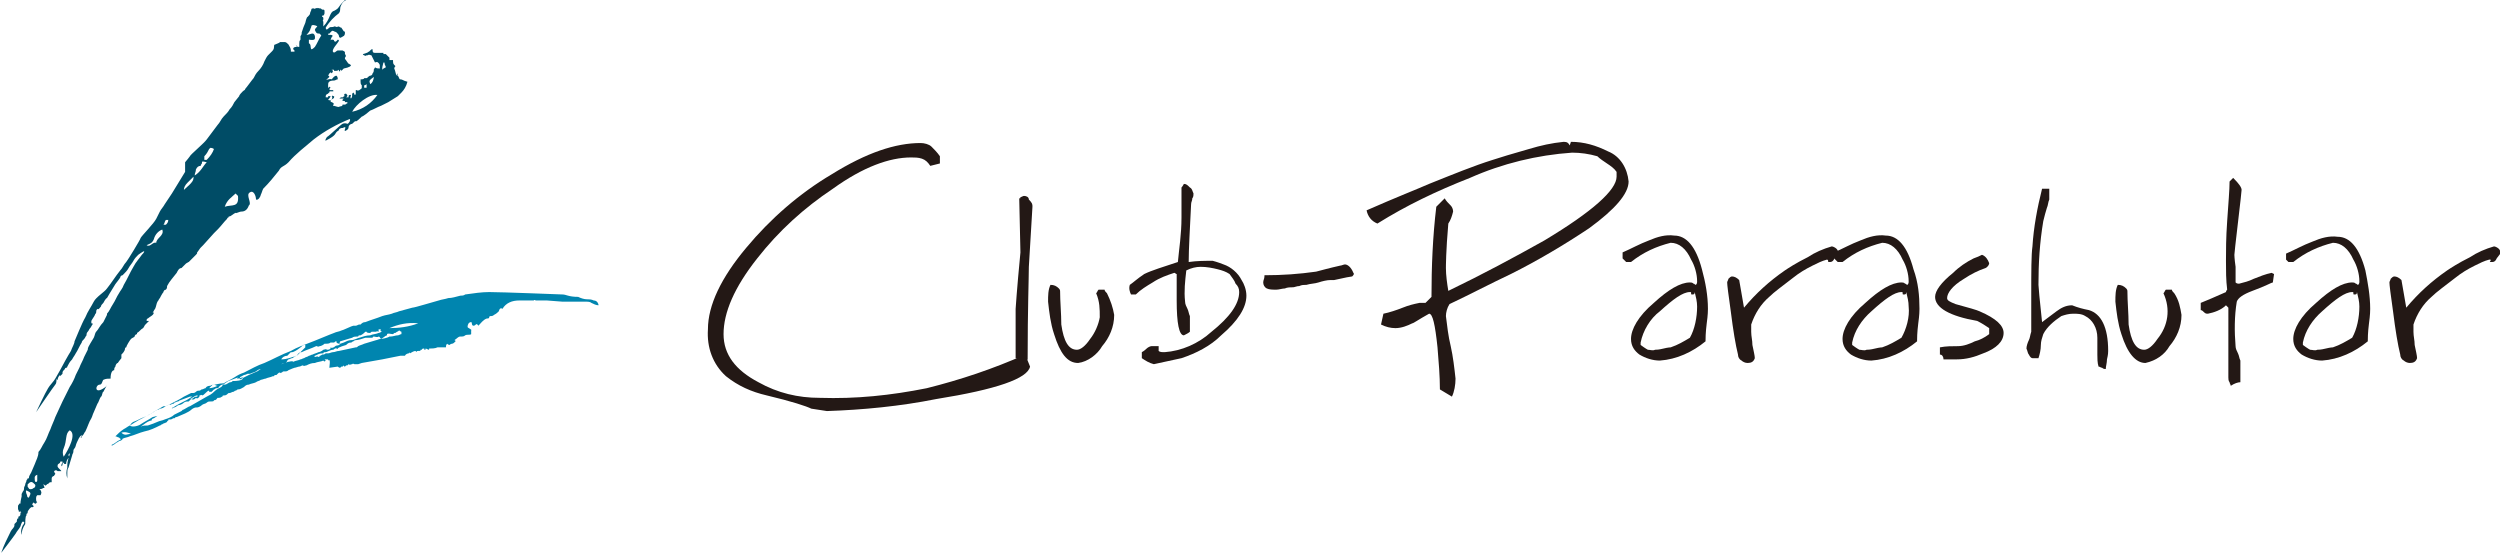
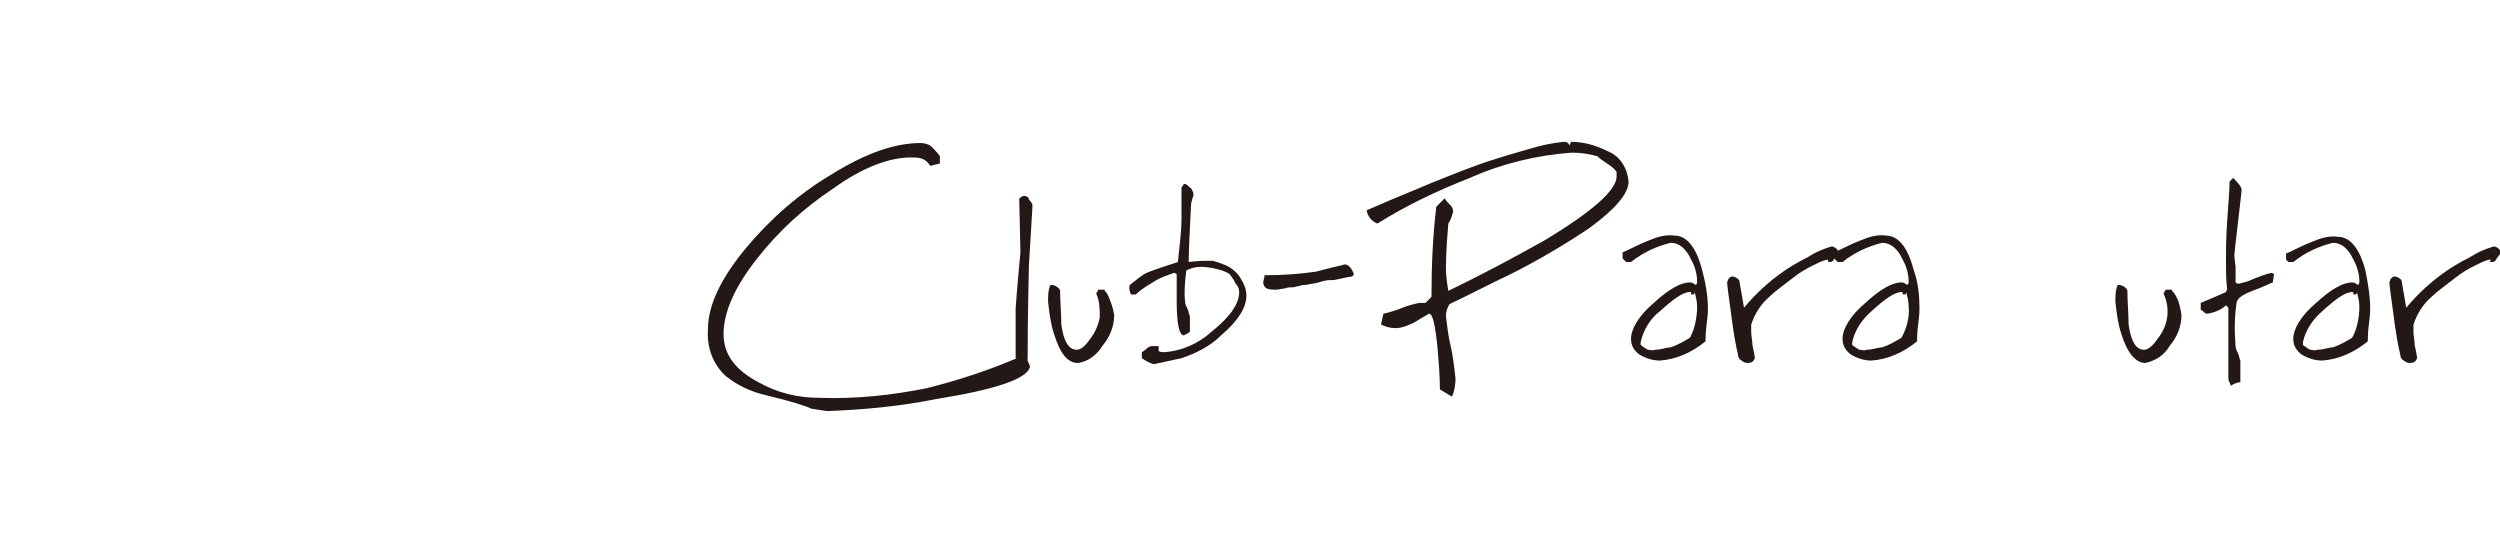
<svg xmlns="http://www.w3.org/2000/svg" version="1.1" id="レイヤー_1" x="0px" y="0px" viewBox="0 0 208 46" style="enable-background:new 0 0 208 46;" xml:space="preserve">
  <style type="text/css">
	.st0{fill:#0085AF;}
	.st1{fill:#004C66;}
	.st2{fill:#231815;}
</style>
  <g transform="translate(.2 -.4)">
-     <path class="st0" d="M27.1,30.4L27.1,30.4l0-0.1c-0.1,0-0.2,0-0.3,0l0.1,0.1c-0.1,0.1-0.1,0.1-0.2,0c-0.2,0.1-0.5,0.1-0.7,0.2   c-0.3,0-0.5,0.1-0.7,0.2c-0.1,0-0.2,0.1-0.3,0c-0.1,0-0.2,0.1-0.3,0.1c-0.1,0-0.3,0.1-0.4,0.1c0,0-0.3,0.1-0.5,0.2   c-0.1,0.1-0.2,0.1-0.3,0.1c0,0-0.1,0-0.1,0c-0.1,0-0.1,0.1-0.2,0.1c0,0,0,0.1-0.1,0c-0.1,0-0.1,0-0.2,0.1c0,0-0.1,0.1-0.1,0.1   c-0.1,0-0.2,0-0.2,0.1c0,0,0,0-0.1,0c-0.2,0.1-0.4,0.1-0.6,0.2c-0.1,0-0.3,0.1-0.4,0.1c-0.1,0.1-0.3,0.1-0.4,0.2   c-0.2,0.1-0.4,0.1-0.6,0.2c-0.2,0-0.3,0.1-0.4,0.2c-0.2,0.1-0.3,0.2-0.5,0.2c-0.1,0-0.1,0.1-0.2,0.1c-0.1,0-0.1,0.1-0.2,0.1   c-0.1,0-0.2,0.1-0.3,0.1c-0.1,0-0.1,0-0.2,0.1c-0.1,0.1-0.2,0.1-0.3,0.1c0,0-0.1,0-0.1,0.1c-0.1,0-0.1,0.1-0.3,0.1c0,0,0,0-0.1,0   c-0.1,0.1-0.1,0.2-0.3,0.2c0,0.1-0.1,0.1-0.3,0.1c-0.1,0-0.2,0-0.3,0.1c-0.1,0.1-0.3,0.1-0.4,0.2s-0.3,0.2-0.4,0.2c0,0-0.1,0-0.1,0   c-0.1,0-0.3,0.1-0.4,0.2c-0.1,0.1-0.3,0.2-0.5,0.3c-0.2,0.1-0.5,0.2-0.7,0.3c0,0-0.1,0-0.1,0c0,0.1-0.1,0.1-0.2,0.1   c-0.1,0.1-0.2,0.1-0.3,0.1c-0.1,0-0.1,0-0.1,0.1c0,0-0.1,0-0.1,0.1c-0.1,0.1-0.3,0.1-0.4,0.2c-0.1,0-0.1,0.1-0.2,0.1   c-0.4,0.2-0.8,0.4-1.3,0.5c-0.4,0.1-0.8,0.3-1.2,0.4c-0.2,0.1-0.4,0.1-0.6,0.2C10,37,9.8,37.1,9.7,37.1c-0.1,0.1-0.2,0.1-0.3,0.2   c-0.1,0.1-0.2,0.1-0.3,0.2c0,0,0-0.1,0-0.1c0.3-0.1,0.4-0.3,0.7-0.4c0,0,0,0,0,0c0,0,0.1-0.1,0-0.1c0,0-0.1-0.1-0.1-0.1   c-0.1,0-0.2-0.1-0.3-0.1c0.2-0.2,0.4-0.4,0.7-0.6c0.2-0.1,0.3-0.2,0.5-0.3c0.2-0.1,0.3-0.2,0.5-0.3c0.3-0.2,0.6-0.3,0.9-0.5   c0.3-0.1,0.5-0.3,0.7-0.4c0.2-0.1,0.5-0.3,0.7-0.4c0,0,0.1,0,0.1,0c0,0,0.1,0,0.1,0c0.1-0.1,0.3-0.1,0.4-0.2   c0.4-0.2,0.8-0.4,1.1-0.6c0.2-0.1,0.4-0.2,0.6-0.3c0,0,0,0,0.1,0c0.1,0,0.2,0,0.3-0.1c0.1-0.1,0.2-0.1,0.3-0.1   c0.1,0,0.1-0.1,0.2-0.1c0.1,0,0.2-0.1,0.3-0.1c0,0,0,0,0,0l0,0c0.1-0.2,0.3-0.2,0.4-0.2c0.1-0.1,0.3-0.1,0.4-0.1   c0,0,0.4-0.1,0.6-0.1c0,0,0,0,0.1,0c0.3-0.2,0.6-0.3,0.9-0.5c0,0,0,0,0,0c0.3-0.2,0.5-0.3,0.8-0.4c0.6-0.3,1.1-0.6,1.7-0.8   c0.7-0.3,1.4-0.7,2.2-1c0.5-0.3,1.1-0.5,1.6-0.7c0.3-0.1,1.7-0.7,2-0.8c0.2-0.1,0.4-0.1,0.6-0.2c0.1,0,0.9-0.4,1-0.4   c0.1,0,0.2,0,0.2,0c0.1,0,0.2-0.1,0.3-0.1c0,0,0.1,0,0.1,0c0.1-0.1,0.2-0.2,0.4-0.2c0.5-0.2,0.9-0.3,1.4-0.5   c0.3-0.1,0.5-0.1,0.8-0.2c0.2-0.1,0.4-0.1,0.6-0.2c0.4-0.1,0.7-0.2,1.1-0.3c0.2,0,1.8-0.5,2.2-0.6c0.3-0.1,0.5-0.1,0.8-0.2   c0.3,0,0.6-0.1,1-0.2c0.1,0,0.3,0,0.4-0.1c0.7-0.1,1.4-0.2,2-0.2c1,0,6.1,0.2,6.1,0.2c0.3,0,0.5,0.2,1.3,0.2   c0.2,0.1,0.5,0.2,0.7,0.2c0.2,0,0.4,0,0.6,0.1c0.3,0,0.4,0.3,0.4,0.4c-0.2,0-0.4-0.1-0.6-0.2c-0.1-0.1-0.3-0.1-0.5-0.1   c-0.2,0-0.3,0-0.5,0h-0.7c-0.1,0-0.2,0-0.3,0c-0.1,0-0.2,0-0.3,0h-0.1c-0.2,0-1.1-0.1-1.3-0.1c-0.1,0-0.3,0-0.4,0   c-0.1,0-0.3,0-0.4,0c0,0-0.1,0-0.1,0c-0.1,0-0.1-0.1-0.2,0c-0.2,0-0.4,0-0.7,0c-0.2,0-0.4,0-0.5,0c-0.6,0-1.1,0.2-1.4,0.7   c0,0-0.2-0.2-0.3,0.2c-0.1,0.1-0.2,0.2-0.4,0.3c-0.1,0.1-0.2,0.1-0.3,0.1c0,0-0.1,0-0.1,0.1c0,0.1-0.1,0.1-0.2,0.1   c-0.3,0.1-0.5,0.4-0.7,0.6c-0.2-0.3-0.2,0-0.4,0c-0.2,0-0.1-0.3-0.2-0.3c-0.2,0-0.3,0.2-0.3,0.4c0,0,0,0,0,0c0,0.1,0.4,0.2,0.3,0.3   c0,0,0,0.3,0,0.3c-0.1,0.1-0.3,0-0.5,0.1c-0.1,0.1-0.2,0.1-0.4,0.1c-0.2,0-0.3,0.2-0.5,0.3c0,0,0.1,0,0.1,0.1   c-0.1,0.1-0.2,0.2-0.3,0.2c-0.1,0-0.2,0.1-0.2,0.1c0,0-0.1,0-0.2-0.1c0,0,0,0,0,0c-0.1,0.1-0.1,0.2-0.1,0.3c-0.2,0-0.5,0-0.7,0   c-0.2,0.1-0.5,0.1-0.7,0.1c0,0,0,0,0,0c0,0,0,0.1,0,0.1c0,0,0,0,0,0c-0.1,0-0.2-0.1-0.3-0.1c0,0,0,0.1,0,0.1c0,0-0.1,0-0.1,0   c0,0,0-0.1,0-0.1c-0.1,0-0.2,0-0.2,0.1c0,0-0.1,0-0.1,0c0,0,0,0.1-0.1,0.1c0,0-0.1,0-0.1,0c-0.1,0-0.1,0-0.2,0.1c0,0,0-0.1,0-0.1   c0,0,0,0,0,0c0,0,0,0,0,0c-0.2,0-0.3,0.1-0.5,0.2c0-0.1,0-0.1-0.1,0c-0.1,0-0.3,0.1-0.3,0.2c-0.1,0-0.3,0-0.4,0   c-0.5,0.1-1,0.2-1.5,0.3l-1.7,0.3l-0.3,0.1c-0.1,0-0.2,0-0.3,0h0c-0.1,0-0.1-0.1-0.2,0c-0.1,0-0.2,0.1-0.3,0c0,0-0.1,0.1-0.1,0.1   c0,0-0.1,0-0.1,0c0,0-0.1,0.1-0.1,0.1c0,0-0.1,0-0.1-0.1c0,0-0.1,0.1-0.1,0.1c0,0-0.1,0-0.1,0c0,0-0.1,0.1-0.1,0.1   c0,0-0.1,0-0.2-0.1c-0.1,0-0.6,0.1-0.7,0.1C27.3,30.3,27.2,30.3,27.1,30.4 M19.9,31.9c0.2-0.1,0.4-0.2,0.6-0.3   c0.2-0.1,0.5-0.2,0.7-0.3c0,0,0.3-0.2,0.3-0.2c0,0,0,0,0,0c-0.1,0-0.3,0.1-0.4,0.2c-0.2,0.1-0.3,0.1-0.5,0.2c0,0-0.1,0-0.2,0   c0,0-0.2,0.1-0.3,0.1c-0.2,0.1-0.3,0.2-0.5,0.2c0,0-0.8,0.3-0.8,0.3l-0.3,0.2c0,0-0.1,0.1-0.2,0.1c-0.1,0-0.2,0.1-0.3,0.2   c0,0.1-0.1,0.1-0.2,0.1c-0.1,0-0.1,0.1-0.2,0.1L17.4,33c-0.1,0-0.1,0-0.2,0c0,0,0-0.1,0-0.1c-0.1,0-0.2,0.1-0.3,0.2   c-0.1,0.1-0.2,0.2-0.3,0.2c0-0.1-0.1,0-0.2,0c0,0,0,0,0,0c0,0.1,0,0.1-0.1,0.2s-0.2,0-0.2,0c-0.1,0.1-0.2,0.2-0.4,0.1c0,0,0,0,0,0   l-0.2,0.2c-0.1,0-0.3,0-0.4,0.1c-0.1,0.1-0.3,0.2-0.4,0.2c-0.1,0-0.2,0.1-0.2,0.1c-0.1,0.1-0.3,0.1-0.4,0.2h0c0,0,0-0.1,0.1-0.1   c0.3-0.2,0.7-0.4,1.1-0.6c0.2-0.1,0.3-0.2,0.5-0.3c-0.1,0-0.2,0-0.2,0c-0.3,0.1-0.5,0.2-0.8,0.3c-0.1,0-0.1,0.1-0.2,0.1   c-0.1,0-0.2,0.1-0.3,0.1c0,0.1-0.1,0.1-0.2,0.1c0,0-0.1,0.1-0.1,0.1c0-0.1-0.1,0-0.2,0c-0.1,0-0.2,0.1-0.2,0.1   c-0.2,0.1-0.3,0.2-0.5,0.2c0,0-0.1,0.1-0.2,0.1c-0.1,0-0.2,0.1-0.2,0.1c-0.1,0.1-0.2,0.1-0.3,0.2c-0.2,0.1-0.4,0.2-0.6,0.3   c-0.3,0.1-0.6,0.3-0.9,0.4c-0.2,0.1-0.2,0.2-0.3,0.3c0.2,0.2,0.8,0,0.9-0.1c0.3-0.2,0.7-0.4,1-0.6c0,0,0.4-0.1,0.4-0.1   c0,0-0.3,0.2-0.3,0.2c-0.1,0-0.2,0.1-0.2,0.2c0,0,0,0-0.1,0c-0.3,0.1-0.5,0.3-0.8,0.5v0c0.2-0.1,0.4-0.1,0.6-0.1c0,0,0,0,0,0   c0.3-0.1,0.6-0.2,0.8-0.3c0.2-0.1,0.4-0.1,0.6-0.2c0.3-0.1,0.6-0.2,0.8-0.4c0.2-0.1,0.4-0.2,0.6-0.3c0,0,0.1-0.1,0.1-0.1   c0.1,0,0.5-0.3,0.6-0.3c0.5-0.3,0.9-0.5,1.4-0.8c0.2-0.1,0.4-0.2,0.6-0.4c0.2-0.2,0.4-0.3,0.6-0.4c0,0,0,0,0.1-0.1   c0-0.1,0.1-0.1,0.2-0.1c0.2,0,0.3-0.2,0.5-0.2c0.1,0,0.1-0.1,0.2-0.1c0,0,0,0,0.1,0c0,0,0.8,0,0.7-0.3c-0.1,0-0.2,0.1-0.5,0.1   c0,0,0.2-0.2,0.2-0.2c0.1,0,0.1,0,0.2-0.1C19.6,32,19.8,32,19.9,31.9 M26.7,29.5c0.1,0,0.2-0.1,0.3,0c0.1,0,0.2,0,0.3-0.1   c0,0,0-0.1,0-0.1c0.1,0.1,0.3,0,0.4-0.1s0.3,0,0.4-0.2c-0.1,0-0.2,0-0.3-0.1c0,0,0-0.1,0-0.1c-0.1,0-0.1,0-0.2,0.1c0,0-0.1,0-0.2,0   c0,0-0.1,0-0.1,0C27.2,29,27,29,26.9,29c0,0,0,0-0.1,0c-0.1,0.1-0.3,0.2-0.4,0.2c0,0-0.2,0.1-0.2,0c0,0-0.1,0-0.1,0   c-0.4,0.2-0.8,0.3-1.2,0.5c-0.2,0-0.3,0.1-0.4,0.3c0,0,0,0,0,0c0,0-0.2,0-0.2,0.1c-0.1,0-0.1,0.1-0.2,0.1c-0.1,0-0.2,0.1-0.3,0.1   c0,0-0.1,0.1-0.1,0.1c0,0.1-0.1,0.1-0.1,0.2c0,0,0,0-0.1,0c-0.1,0-0.3,0.1-0.3,0.1c0,0,0,0,0,0c0,0,0,0,0,0c0,0,0,0,0,0   c0.1,0,0.2-0.1,0.3-0.1c0.1,0,0.2-0.1,0.3-0.1c0.1,0,0.3-0.1,0.4,0c0.2-0.1,0.4-0.1,0.6-0.2c0.1,0,0.2-0.1,0.3-0.1   c0.1-0.1,0.3-0.1,0.4-0.2c0.1,0,0.2-0.1,0.3-0.1c0.2-0.1,0.3-0.1,0.5-0.2C26.4,29.7,26.6,29.6,26.7,29.5 M17.9,32.5   c-0.2,0-0.1-0.1-0.4-0.1c0,0-0.3,0.3-0.3,0.3C17.4,32.7,17.7,32.6,17.9,32.5 M16.2,33.4c0,0,0.1-0.1,0-0.1c-0.2,0-0.5,0.3-0.6,0.3   c0.1,0,0.2,0,0.3-0.1C16,33.4,16.1,33.4,16.2,33.4 M31.5,28.6L31.5,28.6c-0.1-0.1-0.1-0.2-0.2-0.2c0,0,0,0,0,0   c-0.1,0.1-0.3,0-0.4,0c0,0-0.1,0-0.1,0.1c-0.1,0-0.3,0-0.4,0c0,0-0.1,0-0.2,0c-0.3,0.1-0.6,0.2-0.8,0.2c0,0-0.1,0-0.2,0.1   c-0.1,0-0.1,0.1-0.2,0.1c-0.2,0-0.3,0.1-0.4,0.2c0,0-0.7,0.2-0.7,0.3c0,0-0.1,0.1-0.1,0s-0.1,0-0.1,0c-0.1,0-0.1,0.1-0.2,0.1   c-0.2,0-0.5,0.2-0.6,0.2c-0.1,0-0.2,0-0.2,0.1c0,0,0,0-0.1,0c-0.2,0-0.4,0.1-0.6,0.2c0,0-0.1,0,0,0.1c0.1,0,0.2-0.1,0.3,0   c0,0,0.1,0,0.1-0.1c0.1,0,0.2-0.1,0.2-0.1c0.1,0,0.2,0,0.3-0.1c0.1,0,0.1,0,0.2,0c0.1,0,0.3-0.1,0.4-0.1c0.2,0,0.3-0.1,0.5-0.1   c0.5-0.1,0.9-0.2,1.4-0.3c0.1,0,0.1,0,0.2-0.1c0.2-0.1,0.3-0.1,0.5-0.2c0.3-0.1,0.7-0.2,1-0.3c0.1,0,0.2-0.1,0.4-0.1   c0.1,0,0.6-0.1,0.7-0.2c0,0,0.1,0,0.1,0c0.2,0,0.4-0.1,0.6-0.1c0.1,0,0.2-0.1,0.3-0.1c0-0.1,0-0.1,0-0.2c-0.1,0-0.1-0.1-0.2-0.1   c-0.1,0.1-0.2,0.1-0.3,0.2c-0.1,0-0.1,0-0.2,0.1c-0.2,0-0.4-0.1-0.5,0c0,0,0,0.1,0,0.1c0,0,0,0,0,0C31.9,28.3,31.7,28.5,31.5,28.6    M25.2,29.3c0,0,0-0.1,0-0.2c-0.1,0-0.2,0-0.2,0c0,0.1-0.8,0.7-1,0.6c0,0-0.2,0.2-0.3,0.3c-0.2,0-0.4,0.1-0.5,0.3   c0.5,0,0.9-0.2,1.3-0.3C24.9,29.6,25.1,29.4,25.2,29.3 M32.2,27.7c0.8,0,1.6-0.1,2.4-0.4C33.7,27.2,32.9,27.4,32.2,27.7 M29.7,28.5   c0.3-0.1,0.6-0.2,0.9-0.2c0.2-0.1,0.5-0.1,0.7-0.2c0.1,0,0.2-0.1,0.3-0.1c0,0,0,0,0,0c-0.1,0-0.2-0.1-0.1-0.2c-0.1,0-0.1,0-0.2,0   c0,0.1,0,0.1,0,0.2c-0.1,0-0.1-0.1-0.2,0c0,0-0.1,0-0.1,0L30.8,28c-0.1,0-0.1,0-0.2,0.1c-0.1,0-0.3,0-0.3-0.1c0,0-0.1,0-0.1,0   c-0.1,0.1-0.2,0.2-0.4,0.3c-0.1,0-0.2,0-0.2,0.1c0,0,0,0-0.1,0c-0.1,0-0.3,0-0.4,0.1c-0.3,0.1-0.7,0.2-1,0.3c0,0-0.1,0.2,0,0.2   l0.3-0.1c0.2-0.1,0.4-0.2,0.6-0.2C29.3,28.7,29.6,28.5,29.7,28.5 M9.9,36.4c0.3,0.3,0.5,0.1,0.8,0.1C10.5,36.4,10.2,36.3,9.9,36.4" />
-     <path class="st1" d="M33.1,7c-0.1,0-0.1-0.2-0.2-0.3c-0.1,0,0-0.1,0-0.2c0,0,0,0,0,0c0,0-0.1,0.1-0.1,0.2c-0.1-0.2-0.1-0.4-0.2-0.6   c0-0.1,0.1-0.2,0.1-0.2c0,0-0.1-0.1-0.1-0.1c-0.1-0.1-0.1-0.2-0.1-0.3c0,0,0-0.1,0-0.1c-0.1,0-0.2,0-0.3,0V5.2l-0.3-0.3   c-0.1,0-0.2,0-0.2,0c0,0,0-0.1,0-0.1c0,0-0.1,0-0.2,0c0,0-0.2,0-0.3,0c0,0-0.1,0-0.1,0c-0.2,0-0.3,0-0.3-0.2c0,0,0-0.1,0-0.1   c-0.1,0-0.1,0-0.2,0.1c0,0-0.1,0.1-0.1,0.1c-0.1,0-0.1,0.1-0.2,0.1L30,4.9c0,0,0,0,0,0.1c0,0,0.1-0.1,0.1,0c0.1,0.1,0.2,0,0.2,0   c0,0,0.1,0,0.1,0C30.5,4.9,30.6,5,30.7,5c0.1,0.2,0.2,0.4,0.3,0.6c0.2-0.1,0.3,0,0.4,0.2c0,0.1,0,0.2,0,0.3c-0.1,0-0.3,0-0.4-0.1   c0,0.1-0.1,0.1-0.1,0.2c0,0.1,0,0.2-0.1,0.3c0,0.1-0.1,0.2-0.2,0.2c-0.1,0-0.1,0.1-0.2,0.1c0,0,0,0.1-0.1,0.1c-0.1,0-0.1,0-0.2,0   c0,0.1-0.2,0.1-0.3,0.1v0.2c0,0.1,0,0.2,0.1,0.3c0,0.1,0,0.1,0,0.2s-0.1,0.1-0.2,0.2c-0.1,0-0.1,0.1-0.2,0h-0.1c0,0.1,0,0.2,0,0.3   c0,0,0,0.1-0.1,0.1c0-0.1-0.1-0.2-0.1-0.2l-0.1,0.1v0.1c0,0.1,0,0.2-0.1,0.3c-0.1-0.1,0-0.2,0-0.3c-0.1,0-0.1,0-0.1,0   c-0.1,0-0.1,0.1-0.1,0.2c-0.1,0-0.2,0-0.2,0l0.1-0.1c0-0.1,0-0.1-0.1-0.2c0,0-0.1,0-0.1,0c-0.1,0.1-0.1,0.1,0,0.2c0,0,0,0,0.1,0v0   c-0.1,0-0.1,0-0.2,0c0,0,0,0.1-0.1,0.1s0,0-0.1,0c-0.1,0-0.1,0.1-0.2,0.1c0.1,0,0.3,0,0.4,0c0,0,0,0-0.1,0.1c0,0,0,0,0,0.1   c0,0,0,0,0.1,0c0.1,0,0.1,0,0.1,0.1c0,0,0.1,0,0.1,0l0,0c0,0,0.1,0,0.1,0s0,0.1,0,0.1c-0.1,0-0.1,0.1-0.2,0.1c-0.1,0-0.1,0-0.2,0   c0,0.2-0.2,0.1-0.3,0.2c-0.2,0-0.3-0.1-0.5-0.1c0,0,0,0,0,0c0.1-0.2,0.1-0.2-0.1-0.3c0,0-0.1,0-0.1-0.1c0,0,0,0,0,0   c0-0.1,0.1-0.1,0.2-0.2c0.1,0,0.1-0.1,0.1-0.2c0,0-0.1,0-0.1,0c0,0,0-0.1-0.1,0c0.1,0.1,0,0.2,0,0.3c0,0-0.2,0.1-0.3,0   c0,0,0.2-0.2,0.2-0.3c-0.1,0-0.1,0-0.2,0V8.5c-0.1,0-0.1,0-0.2,0c0,0,0-0.1,0-0.1c0-0.1,0.1-0.2,0.2-0.2c0-0.1,0.2-0.1,0.1-0.2   c0.1,0,0.2,0,0.3,0c0,0,0.1,0,0-0.1c-0.1,0-0.1,0-0.2,0c0,0-0.1,0-0.1-0.1c0,0,0,0,0,0l0.1-0.1v0c0,0-0.1-0.1-0.1-0.1   c0,0,0,0.1-0.1,0.1c0-0.1,0-0.2,0-0.2c0-0.2,0-0.4,0.5-0.4c0.1,0,0.2-0.1,0.3-0.1c0-0.1,0-0.2-0.1-0.3c-0.2,0-0.3,0.2-0.4,0.3   c-0.2-0.1-0.7,0.2-0.3-0.1c0,0,0.1-0.1,0.1-0.1c0,0,0-0.1-0.1-0.1c0,0,0.1-0.2,0.1-0.2c0.1,0,0.1-0.1,0.1-0.1c0,0,0.1,0.1,0.1,0.1   c0,0,0.1-0.1,0.1-0.2c0-0.1-0.1,0-0.1-0.1c0,0,0.1,0,0.1,0c0.1,0,0.1,0,0.1,0.1c0.2,0,0.3,0,0.4-0.1c0,0,0,0.1,0,0.1   c0,0,0.1,0.1,0.1,0c0,0,0,0,0-0.1c0,0,0.1,0,0.1,0.1c0,0,0.1-0.1,0.1-0.1c0,0,0.1-0.1,0.1-0.1C28.9,6,29,5.9,29,5.8   c-0.1,0-0.1-0.1-0.2-0.1c-0.1-0.1-0.2-0.3-0.3-0.4c0,0,0-0.1,0-0.1c0.1-0.1,0.1-0.2,0-0.3c0,0,0-0.1,0-0.1c0-0.1,0-0.1-0.2-0.2   h-0.4c-0.1,0-0.3,0.3-0.4,0.1s0.4-0.7,0.5-0.9c0,0,0-0.1-0.1-0.1c0,0-0.2,0.3-0.3,0.1c0-0.1-0.1-0.1-0.2-0.1c0,0-0.1,0-0.1,0.1   c0-0.1,0.1-0.4,0.2-0.4c-0.1-0.1-0.1-0.1-0.3-0.1c-0.1,0-0.1,0-0.1-0.1c0,0,0.1,0,0.1,0C27.4,3,27.4,2.9,27.6,3   c0.1,0.1,0.1,0,0.2,0.1C27.9,3.2,28,3.3,28,3.4c0,0.1,0.1,0.2,0.2,0.1c0.1,0,0.1-0.1,0.2-0.1c0.1-0.1,0.1-0.2,0.1-0.3   c0,0,0-0.1-0.1-0.1c0,0-0.2-0.3-0.2-0.3c-0.1,0-0.2-0.1-0.2-0.1c-0.1,0-0.2,0.1-0.3,0c0,0-0.1,0-0.1,0c-0.1,0.1-0.3,0-0.4,0.1   c-0.2,0.2-0.3,0.2-0.3,0c0.3-0.5,0.7-0.9,1.1-1.2c0.2-0.3,0-0.3,0.2-0.7c0.1-0.2,0.2-0.3,0.4-0.4c0,0,0-0.1,0-0.1l-0.3,0.3   c0,0,0,0,0,0C28.1,0.8,28,1,27.9,1.1c0,0-0.1,0.1-0.3,0.2c-0.4,0.1-0.3,0.7-0.9,1.3c0-0.1,0-0.1,0-0.2c0-0.1,0-0.2,0-0.2   c-0.1-0.1,0-0.1,0-0.2c0,0,0,0,0-0.1c0,0,0-0.1-0.1-0.1h0c0,0,0,0,0-0.1c0,0,0.1,0,0.1,0c0,0,0.1-0.1,0.1-0.2c0-0.1,0-0.1,0-0.2   c0,0,0,0,0,0c0-0.1-0.1-0.1-0.1-0.1c0,0-0.1,0-0.1,0c-0.1-0.1-0.1-0.1-0.2-0.1c-0.1,0-0.2-0.1-0.2,0c-0.1-0.1-0.2,0.1-0.3,0   c-0.1,0-0.2,0-0.2,0.1c0,0.1-0.1,0.2-0.1,0.3c0,0.1-0.1,0.2-0.2,0.3c-0.1,0-0.2,0.5-0.2,0.5c-0.1,0.2-0.2,0.5-0.3,0.8   c0,0.1,0,0.2-0.1,0.3c0,0,0,0.1,0,0.1c0,0.1,0,0.1,0,0.2c-0.1,0.1-0.1,0.2-0.1,0.3c0,0,0,0.1,0,0.1c0,0.1,0,0.1,0,0.2   c0,0-0.1,0-0.1,0c-0.1,0-0.1-0.1-0.1-0.1c0,0,0,0-0.1,0c0,0,0.1,0,0.1,0.1c-0.1,0-0.2,0-0.3,0.1c0,0,0,0.1,0,0.1l0.1,0.1   c0,0,0,0.1,0,0.1c0,0-0.1,0-0.1,0H24c0,0,0,0,0-0.1c0-0.2-0.1-0.3-0.2-0.5c-0.1-0.1-0.2-0.2-0.3-0.2c-0.1,0-0.2,0-0.4,0   C23,4,22.9,4,22.7,4.1c-0.1,0-0.1,0.1-0.1,0.2c0,0.2-0.1,0.3-0.2,0.4c-0.1,0.1-0.2,0.2-0.3,0.3c-0.1,0.1-0.2,0.3-0.3,0.5   c-0.1,0.3-0.3,0.6-0.5,0.8c-0.2,0.2-0.3,0.4-0.4,0.6c-0.1,0.1-0.6,0.8-0.7,0.9c0,0.1-0.1,0.1-0.2,0.2c-0.1,0.1-0.3,0.3-0.3,0.4   c-0.1,0.1-0.3,0.4-0.4,0.5c-0.1,0.2-0.2,0.4-0.4,0.6c-0.1,0.2-0.3,0.4-0.5,0.6c-0.2,0.2-0.3,0.5-0.5,0.7c-0.3,0.4-0.6,0.8-0.9,1.2   c-0.2,0.3-1.4,1.3-1.4,1.4c0,0-0.3,0.4-0.4,0.5c0,0.3,0,0.5,0,0.8l-1.1,1.8c-0.2,0.3-0.4,0.6-0.6,0.9c-0.1,0.2-0.3,0.4-0.4,0.6   c-0.1,0.2-0.2,0.4-0.3,0.6c-0.2,0.4-1.2,1.4-1.3,1.6c0,0.1-1.1,1.9-1.2,2c-0.2,0.2-0.3,0.5-0.5,0.7c-0.4,0.5-0.7,1-1.1,1.5   c-0.2,0.3-0.9,0.7-1.1,1.1c-0.2,0.4-0.5,0.8-0.7,1.3c-0.3,0.5-0.8,1.8-0.9,2C6,29,5.8,29.3,5.7,29.6c-0.2,0.3-0.8,1.4-0.9,1.6   c-0.1,0.2-0.3,0.5-0.4,0.7c-0.1,0.2-0.5,0.6-0.6,0.8c-0.2,0.3-1,2-1,2s1.5-2.2,1.6-2.3c0.1-0.1,0.1-0.3,0.1-0.5   C4.5,32,4.6,32,4.6,32c0-0.2,0.1-0.3,0.2-0.4c0,0,0,0.1,0,0.1L5,31.5c0,0,0-0.1,0-0.1c0-0.1,0.1-0.2,0.2-0.3c0,0,0,0,0,0   c0,0,0-0.1,0.1-0.1c0.1,0,0.1-0.1,0.1-0.1c0.1-0.2,0.2-0.4,0.4-0.6c0.1-0.2,0.2-0.3,0.3-0.5c0.2-0.3,0.3-0.6,0.5-0.9   c0-0.1,0.1-0.2,0.2-0.3c0.1-0.1,0.1-0.2,0.2-0.3C7,28.2,7,28.1,7.1,28c0.1-0.1,0.1-0.2,0.2-0.3c0.1-0.1,0.1-0.2,0.2-0.3   c0,0,0-0.1,0-0.1c0,0-0.1,0-0.1,0c0-0.1,0-0.1,0-0.2h0c0.1-0.2,0.2-0.3,0.3-0.5c0-0.1,0.1-0.1,0.1-0.2c0-0.1,0-0.2,0.1-0.3   C8,26.2,8.1,26,8.2,25.9c0-0.1,0.1-0.2,0.2-0.3c0,0,0.2-0.4,0.3-0.4c0,0,0.4-0.7,0.6-1c0.1-0.2,0.3-0.4,0.5-0.7   c0-0.1,0.1-0.2,0.2-0.2c0.2-0.2,0.4-0.4,0.5-0.6c0.1-0.2,0.3-0.4,0.4-0.6c0.1-0.2,0.3-0.4,0.4-0.5c0,0,0.4-0.3,0.5-0.3   c0,0.1-0.1,0.2-0.2,0.3c-0.2,0.3-0.5,0.6-0.7,1c-0.3,0.5-0.5,1-0.8,1.5c-0.1,0.3-0.3,0.5-0.4,0.7c-0.2,0.3-0.3,0.6-0.5,0.9   s-0.3,0.6-0.5,0.8c0,0,0,0.1,0,0.1c-0.1,0.2-0.2,0.4-0.3,0.6C8.1,27.5,8,27.8,7.8,28c-0.1,0.1-0.1,0.3-0.2,0.5L7.3,29   c-0.1,0.2-0.2,0.3-0.2,0.5c-0.1,0.2-0.2,0.4-0.3,0.6c-0.1,0.3-0.3,0.6-0.4,0.9c-0.1,0.2-0.2,0.4-0.3,0.6c-0.1,0.3-0.3,0.7-0.5,1   c-0.2,0.4-0.4,0.8-0.6,1.2c-0.2,0.4-0.4,0.9-0.6,1.3c-0.1,0.3-0.3,0.7-0.4,1c-0.2,0.4-0.3,0.8-0.5,1.1c-0.2,0.3-0.3,0.6-0.5,0.8   C3,38.4,2.8,38.7,2.7,39c-0.1,0.2-0.2,0.5-0.3,0.7c-0.1,0.2-0.2,0.3-0.2,0.5c0,0-0.1,0-0.1,0c0,0.1-0.1,0.1-0.1,0.2   c0,0.1-0.1,0.2-0.1,0.3c0,0.1-0.1,0.2-0.1,0.3c0,0.1,0,0.2-0.1,0.3c0,0-0.1,0.2-0.1,0.2c0,0,0,0.2,0,0.2c0,0-0.1,0.4-0.1,0.6   c0,0-0.1,0-0.1,0c0,0.1-0.1,0.1-0.1,0.2c0,0,0,0.2,0,0.2v0.1c0.1,0,0,0.1,0.1,0.2c0,0,0.1-0.1,0.1-0.1c0,0,0,0.1,0,0.1   c0.1,0,0.1,0,0.1,0c-0.1,0-0.1,0.1-0.1,0.2c0,0.1-0.1,0.2-0.2,0.2c0,0,0,0,0,0c0,0,0,0.1,0.1,0.1c-0.2,0-0.2,0.2-0.2,0.3L1,44   c0,0,0,0,0,0.1c0,0.2-0.2,0.3-0.3,0.5c-0.3,0.6-0.6,1.2-0.8,1.8c0,0,1-1.3,1.2-1.6c0.1-0.2,0.3-0.4,0.4-0.6c0,0,0.1-0.4,0.2-0.4   c0.2,0,0.1,0.2,0,0.3c-0.1,0.2-0.2,0.5-0.1,0.8c0-0.3,0.1-0.6,0.3-0.9c0-0.1,0-0.7,0.1-0.7c0-0.1,0-0.2,0.1-0.2c0,0,0-0.1,0-0.1   c0-0.1,0.3-0.5,0.4-0.4c0,0,0.1,0,0.1-0.1c-0.1-0.1-0.2-0.1,0-0.3l0.1,0.1c0,0,0.1,0,0.1,0c0-0.1,0.1-0.1,0.1-0.1   c-0.1-0.1-0.1-0.2-0.1-0.3c0-0.1,0-0.2,0.1-0.3c0,0,0,0,0,0c0,0,0.1,0,0.1,0c0,0,0,0,0.1,0s0.1,0,0.1-0.1c0.1-0.1,0-0.2,0-0.3   c0,0-0.1,0-0.1-0.1c0,0,0.2,0,0.3-0.1c0,0,0.1,0,0.1,0c0-0.1-0.1-0.3-0.1-0.3c0.1,0,0.1,0.1,0.2,0.1c0.1-0.1,0.2-0.2,0.2-0.1   c0-0.1,0.2-0.2,0.2-0.2c0,0,0,0.1,0.1,0c0-0.1,0-0.2,0-0.3c0-0.1,0.1-0.2,0.2-0.2c0-0.1,0.1-0.1,0.1-0.2c0,0-0.1-0.1-0.1-0.2   c0.1-0.1,0.2-0.1,0.3,0c0.1,0,0.2,0,0.3,0c0-0.1-0.4-0.3-0.3-0.5c0-0.1,0.1-0.1,0.2-0.2c0-0.1,0-0.1,0.1-0.1c0,0,0.1,0,0.1,0   s0,0.1,0,0.1l0,0c-0.1,0.1-0.1,0.2-0.1,0.3c0,0,0.1-0.1,0.1-0.1c0-0.1,0-0.2,0.1-0.2c0.1,0,0,0.1,0,0.1h0.1c0,0,0.1,0,0.1,0   c0-0.2,0.1-0.4,0.2-0.5c0,0,0.1-0.1,0-0.2c0-0.1,0-0.1,0.1-0.2v0.1c-0.1,0.3-0.2,0.6-0.2,0.9c0,0.1,0,0.2,0,0.2   c-0.1,0.3-0.1,0.6,0,0.9c0-0.2,0-0.3,0-0.5c0-0.1,0-0.3,0.1-0.4c0.1-0.3,0.2-0.7,0.3-1c0-0.1,0.1-0.2,0.1-0.3c0-0.1,0-0.2,0.1-0.3   c0.1-0.1,0.1-0.3,0.2-0.5c0.1-0.2,0.2-0.5,0.4-0.6c0,0.1,0,0.1-0.1,0.2c0,0,0.1,0,0.1,0c0-0.1,0-0.1,0.1-0.2   c0.1-0.1,0.1-0.2,0.2-0.3c0.2-0.4,0.3-0.8,0.5-1.1c0.1-0.2,0.1-0.3,0.2-0.5c0.1-0.2,0.2-0.5,0.3-0.7c0.1-0.1,0.2-0.5,0.3-0.6   c0.1,0,0.1-0.4,0.2-0.4c0,0,0.3-0.6,0.3-0.5c-1.1,0.9-1-0.1-0.6-0.1c0.2,0,0.2-0.3,0.3-0.4c0.2-0.1,0.4-0.1,0.6-0.1   c0-0.6,0.2-0.7,0.3-0.7c0-0.1,0-0.2,0.1-0.3c0-0.1,0.1-0.3,0.2-0.3c0,0,0,0,0,0c0,0,0.2-0.3,0.3-0.4c0-0.1,0-0.2,0-0.3   c0.1-0.1,0.3-0.3,0.3-0.5c0-0.1,0.1-0.1,0.1-0.1c0-0.1,0.3-0.6,0.4-0.7c0.1-0.1,0.2-0.1,0.3-0.2c0-0.1,0.1-0.2,0.2-0.2   c0-0.1,0-0.1,0-0.1c0.2-0.1,0.3-0.3,0.5-0.4c0.1-0.1,0.1-0.2,0.2-0.3c0.1-0.1,0.2-0.2,0.3-0.3c0,0-0.1,0-0.2,0c0-0.1,0-0.2,0.1-0.2   c0.1-0.1,0.3-0.2,0.4-0.3c0,0,0.1-0.1,0.1-0.2c0,0,0,0-0.1,0c0.1-0.1,0.1-0.2,0.2-0.3c0.1-0.2,0.1-0.4,0.2-0.6   c0.1-0.1,0.1-0.2,0.2-0.3c0,0,0.2-0.4,0.3-0.5c0-0.1,0.1-0.2,0.2-0.2c0.1-0.1,0.1-0.2,0.1-0.3c0.2-0.4,0.5-0.7,0.8-1.1   c0.1-0.2,0.2-0.4,0.4-0.4c0,0,0,0,0,0c0,0,0.1-0.1,0.1-0.1c0.1-0.1,0.2-0.2,0.3-0.3c0.1,0,0.1-0.1,0.2-0.1c0.2-0.2,0.4-0.4,0.6-0.6   c0.1-0.1,0.1-0.1,0.1-0.2c0.1-0.1,0.2-0.3,0.3-0.4c0.1-0.1,0.1-0.1,0.2-0.2c0.1-0.1,0.8-0.9,0.9-1c0.1-0.1,0.2-0.2,0.3-0.3   c0.3-0.3,0.5-0.6,0.8-0.9c0-0.1,0.1-0.1,0.1-0.1c0,0,0-0.1,0.1-0.1s0.3-0.2,0.5-0.3c0,0.1,0.3-0.1,0.5-0.1c0.3,0,0.5-0.2,0.6-0.5   c0.3-0.2-0.3-0.9,0.1-1.1c0.3-0.2,0.5,0.3,0.5,0.6c0.2,0.1,0.4-0.3,0.4-0.4c0.1-0.2,0.1-0.3,0.2-0.5c0.5-0.5,0.9-1,1.3-1.5   c0.2-0.4,0.4-0.3,0.8-0.7c0.6-0.7,1.4-1.3,2.1-1.9c0.9-0.7,2-1.3,3-1.7c0.1,0.1-0.1,0.4-0.2,0.4c0,0-0.2-0.1-0.4,0   c-0.2,0.1-1.1,1-1.3,1.1c0,0-0.2,0.3-0.1,0.3c1-0.5,0.7-0.6,1-0.8c0.1,0,0.1-0.2,0.2-0.2c0.1-0.1,0.2,0,0.3-0.1   c0.3-0.1,0,0.2,0.1,0.3c0,0,0.3-0.1,0.3-0.3c0-0.2,0.2-0.3,0.3-0.3c0,0,0,0,0,0c0.1-0.1,0.3-0.3,0.3-0.2c0.1,0,0.4-0.3,0.5-0.4   c0.1,0,0.6-0.4,0.7-0.5c0.3-0.1,0.6-0.3,0.9-0.4c0.2-0.1,0.4-0.2,0.6-0.3c0.3-0.2,0.5-0.3,0.8-0.5c0.1-0.1,0.2-0.2,0.3-0.3   c0.2-0.2,0.4-0.5,0.5-0.9C33.3,7.1,33.3,7,33.1,7 M2.2,41.8c-0.2,0-0.1-0.2-0.2-0.3c0-0.1-0.1-0.2,0-0.3   C2.4,41.4,2.4,41.4,2.2,41.8 M2.6,41c-0.1,0.1-0.2,0.1-0.3,0.1c-0.1,0-0.1-0.1-0.2-0.2c0-0.1,0-0.1,0-0.2c0.1-0.1,0.2-0.2,0.3-0.2   c0.1,0,0.2,0.1,0.3,0.2C2.8,40.8,2.7,41,2.6,41 M2.8,40.5c0,0-0.1,0-0.1-0.1c0-0.2-0.1-0.4,0.2-0.5c0,0.1,0,0.3,0,0.4   C2.9,40.4,2.9,40.5,2.8,40.5 M5.1,38.4C5,38.2,5,37.9,5.1,37.7c0.3-0.7,0.1-1.2,0.5-1.5C6.2,36.5,5.5,37.8,5.1,38.4 M12.8,20.6   c-0.3-0.1-0.5,0.4-0.8,0.2c0.5-0.2,0.5-0.3,0.6-0.5c0.1-0.4,0.4-0.7,0.7-0.8C13.5,20,12.8,20.2,12.8,20.6 M13.6,19.1   c-0.1,0-0.1,0-0.2,0c0.1-0.1,0.1-0.3,0.2-0.4c0.1,0,0.1,0,0.2,0C13.8,18.9,13.7,19,13.6,19.1 M15.1,16.2c0-0.2,0.1-0.4,0.3-0.6   c0.2-0.2,0.3-0.3,0.5-0.5C15.9,15.4,15.9,15.5,15.1,16.2 M16,15c0-0.2,0.1-0.3,0.1-0.5c0.1-0.2,0.2-0.3,0.4-0.3c0,0,0-0.1,0.1-0.2   c0-0.2,0-0.2,0.4-0.1C16.7,14.2,16.5,14.7,16,15 M17.6,12.8c-0.1,0.3-0.3,0.6-0.6,0.9c0,0-0.1,0-0.2,0c0-0.1,0-0.2,0-0.3   c0.2-0.2,0.3-0.4,0.4-0.6c0,0,0.1-0.1,0.1-0.1C17.5,12.7,17.6,12.8,17.6,12.8 M18.5,17.6c0.2-0.6,0.6-0.8,0.9-1.1   c0.1,0.1,0.2,0.2,0.2,0.2C19.7,17.7,19.1,17.4,18.5,17.6 M26.5,3.4C26.3,3.7,26.2,4,26,4.3c-0.1,0.1-0.2,0.2-0.3,0.2   c-0.1-0.2,0-0.4-0.2-0.5c0,0,0-0.2,0-0.3C26.1,3.8,26,3.6,26,3.4c-0.1-0.4-0.4-0.1-0.7-0.1c0.1-0.1,0.2-0.2,0.3-0.4   c0-0.1,0.1-0.2,0.1-0.3c0-0.2,0.4-0.1,0.5,0C26.1,2.7,26,2.8,26,2.9c0.1,0.2,0.1,0.3,0.4,0.3C26.4,3.2,26.6,3.4,26.5,3.4 M30.9,6.8   c0,0.2-0.1,0.5-0.3,0.6C30.5,7.1,30.5,7.1,30.9,6.8 M30.1,7.5c0,0,0.1,0,0.2-0.1c0,0.1,0,0.2,0,0.3c-0.1,0-0.2,0-0.2,0   C30.1,7.6,30.1,7.5,30.1,7.5 M29.1,9.7c0.3-0.6,1.4-1.5,2.1-1.4C30.7,9,30,9.5,29.1,9.7 M31.6,6.2c0-0.2,0-0.2,0.1-0.6   c0.1,0,0.1,0,0.1,0.1c0,0.1,0.1,0.2,0.1,0.3C31.7,6.1,31.7,6.1,31.6,6.2" />
    <g>
      <path class="st2" d="M85.5,30.9c-0.2,1-2.8,1.9-7.8,2.7c-3,0.6-6.1,0.9-9.1,1l-1.3-0.2c-0.4-0.2-1.6-0.6-3.7-1.1    c-1.3-0.3-2.4-0.8-3.4-1.6c-1.1-1-1.6-2.4-1.5-3.9c0-2,1.1-4.3,3.2-6.8c2-2.4,4.4-4.5,7.1-6.1c2.9-1.8,5.3-2.6,7.4-2.6    c0.3,0,0.7,0.1,0.9,0.3c0.2,0.2,0.5,0.5,0.7,0.8V14l-0.8,0.2c-0.2-0.3-0.4-0.5-0.7-0.6c-0.3-0.1-0.6-0.1-0.9-0.1    c-1.8,0-4,0.8-6.5,2.6c-2.4,1.6-4.5,3.5-6.3,5.8c-1.9,2.4-2.8,4.5-2.8,6.3c0,1.7,1,3,2.9,4c1.6,0.9,3.3,1.3,5.1,1.3    c3,0.1,5.9-0.2,8.9-0.8c2.8-0.7,5.5-1.6,8.2-2.8L85.5,30.9z" />
      <path class="st2" d="M85.7,17.6c0,0.1-0.1,1.7-0.3,5c0,0.9-0.1,3.5-0.1,7.7c-0.2,0.2-0.6,0.1-1-0.1v-4.1c0,0,0.1-1.6,0.4-4.7    l-0.1-4.5c0.1,0,0.1,0,0.1-0.1c0.1,0,0.2-0.1,0.3-0.1c0.2,0,0.4,0.1,0.4,0.3C85.7,17.3,85.7,17.4,85.7,17.6" />
      <path class="st2" d="M92.5,26.6c0,1-0.4,1.9-1,2.6c-0.4,0.7-1.2,1.3-2,1.4c-0.9,0-1.5-0.8-2-2.4c-0.3-0.9-0.4-1.8-0.5-2.7    c0-0.5,0-1,0.2-1.4c0.3,0,0.5,0.1,0.7,0.3c0,0,0.1,0.1,0.1,0.2c0,0.9,0.1,1.9,0.1,2.8c0.2,1.4,0.6,2.1,1.3,2.1    c0.3,0,0.7-0.3,1.1-0.9c0.4-0.5,0.7-1.2,0.8-1.8c0-0.7,0-1.3-0.3-2c0.1-0.1,0.1-0.2,0.2-0.3h0.5c0,0.1,0.1,0.2,0.2,0.3    C92.2,25.4,92.4,26,92.5,26.6" />
      <path class="st2" d="M103.5,25c0,1-0.7,2.1-2.1,3.3c-0.9,0.9-2.1,1.5-3.3,1.9l-2.3,0.5c-0.4-0.1-0.7-0.3-1-0.5v-0.5    c0,0,0.2-0.1,0.4-0.3c0.1-0.1,0.3-0.2,0.4-0.2h0.6c0,0.1,0,0.1,0,0.2c0,0.1,0,0.1,0,0.2c0.1,0.1,0.3,0.1,0.5,0.1    c1.4-0.1,2.8-0.7,3.9-1.7c1.5-1.2,2.3-2.3,2.3-3.3c0-0.3-0.1-0.5-0.3-0.7c-0.1-0.3-0.3-0.5-0.5-0.8c-0.3-0.2-0.6-0.3-1-0.4    c-0.4-0.1-0.9-0.2-1.4-0.2c-0.4,0-0.8,0.1-1.2,0.3c-0.1,0.9-0.2,1.7-0.1,2.6c0,0.2,0.1,0.4,0.2,0.6c0.1,0.2,0.1,0.4,0.2,0.6V28    c-0.1,0.1-0.3,0.2-0.5,0.3c-0.4,0-0.6-1-0.6-2.9v-2.2c-0.1,0-0.1-0.1-0.2-0.1c-0.6,0.2-1.2,0.4-1.8,0.8c-0.5,0.3-1,0.6-1.4,1h-0.4    c-0.1-0.2-0.2-0.5-0.1-0.8c0.3-0.2,0.6-0.5,1.2-0.9c0.6-0.3,1.6-0.6,2.8-1c0.1-1.1,0.3-2.3,0.3-3.7c0-0.8,0-1.7,0-2.5    c0,0,0.1-0.1,0.2-0.3c0.2,0,0.3,0.1,0.5,0.3c0.2,0.1,0.2,0.3,0.3,0.5c0,0.1,0,0.3-0.1,0.4c0,0.2-0.1,0.3-0.1,0.5    c-0.1,2.1-0.2,3.7-0.2,4.8c0.7-0.1,1.3-0.1,2-0.1c0,0,0.4,0.1,0.9,0.3c0.6,0.2,1.2,0.7,1.5,1.3C103.3,24,103.5,24.5,103.5,25" />
      <path class="st2" d="M112.3,23.4c-0.1,0-0.6,0.1-1.5,0.3c-0.1,0-0.2,0-0.3,0c-0.3,0-0.7,0.1-1,0.2c-0.3,0.1-0.7,0.1-1,0.2    c-0.2,0-0.4,0-0.6,0.1c-0.2,0-0.4,0.1-0.5,0.1c-0.2,0-0.5,0-0.7,0.1c-0.2,0-0.5,0.1-0.7,0.1c-0.3,0-0.6,0-0.8-0.1    c-0.2-0.1-0.3-0.3-0.3-0.5c0-0.2,0.1-0.3,0.1-0.5l0-0.1c1.5,0,2.9-0.1,4.3-0.3c0.4-0.1,1.1-0.3,2-0.5c0.1,0,0.3-0.1,0.4-0.1    c0.2,0,0.5,0.2,0.7,0.7C112.5,23.2,112.4,23.3,112.3,23.4" />
      <path class="st2" d="M114.4,19c-0.5-0.2-0.8-0.6-0.9-1.1c2.5-1.1,4.3-1.8,5.2-2.2c2-0.8,3.7-1.5,5.3-2c0.6-0.2,1.6-0.5,3-0.9    c1-0.3,1.9-0.5,2.9-0.6c0.3,0,0.4,0.1,0.5,0.3l0.1-0.3c1.1,0,2.1,0.3,3.1,0.8c1,0.4,1.6,1.4,1.7,2.5c0,1-1.1,2.3-3.3,3.9    c-2.1,1.4-4.3,2.7-6.5,3.8c-1.7,0.8-3.4,1.7-5.1,2.5c-0.2,0.3-0.3,0.7-0.3,1c0.1,0.8,0.2,1.7,0.4,2.5c0.2,0.9,0.3,1.8,0.4,2.7    c0,0.5-0.1,1.1-0.3,1.5l-1-0.6c0-1.1-0.1-2.3-0.2-3.5c-0.2-1.9-0.4-2.8-0.7-2.8c-0.9,0.5-1.3,0.8-1.4,0.8    c-0.4,0.2-0.9,0.4-1.4,0.4c-0.4,0-0.8-0.1-1.2-0.3l0.2-0.9c0.5-0.1,1.1-0.3,1.6-0.5c0.5-0.2,0.9-0.3,1.4-0.4c0.1,0,0.2,0,0.2,0    c0.1,0,0.2,0,0.3,0l0.5-0.5c0-2.5,0.1-5,0.4-7.5l0.7-0.7c0.1,0.2,0.3,0.4,0.5,0.6c0.1,0.1,0.2,0.3,0.2,0.5c-0.1,0.4-0.2,0.7-0.4,1    c-0.2,2.3-0.2,3.6-0.2,3.7c0,0.6,0.1,1.3,0.2,1.9c2.9-1.4,5.5-2.8,8-4.2c4-2.4,6-4.2,6-5.3v-0.3c0-0.1,0-0.1,0-0.1    c-0.2-0.3-0.5-0.5-0.8-0.7c-0.3-0.2-0.6-0.4-0.8-0.6c-0.7-0.2-1.4-0.3-2.1-0.3c-2.9,0.2-5.8,0.9-8.5,2.1    C119.3,16.3,116.8,17.5,114.4,19" />
      <path class="st2" d="M141.9,26.1c0,0.1,0,0.5-0.1,1.2c-0.1,0.8-0.1,1.3-0.1,1.5c-1.1,0.9-2.4,1.5-3.8,1.6c-0.6,0-1.2-0.2-1.7-0.5    c-0.4-0.3-0.7-0.7-0.7-1.3c0-0.8,0.6-1.9,1.9-3c1.2-1.1,2.2-1.7,3-1.7c0.1,0,0.2,0,0.3,0.1c0.1,0,0.1,0.1,0.2,0.1    c0.1-0.1,0.1-0.2,0.1-0.3c0-0.6-0.2-1.3-0.5-1.8c-0.4-0.9-1-1.4-1.7-1.4c-1.2,0.3-2.3,0.8-3.3,1.6h-0.4l-0.3-0.3v-0.5    c0.7-0.3,1.4-0.7,2.2-1c0.7-0.3,1.4-0.5,2.1-0.4c1,0,1.8,0.9,2.3,2.8C141.7,23.9,141.9,25,141.9,26.1 M141,25.9    c0-0.4-0.1-0.8-0.2-1.2c0,0.2-0.1,0.2-0.2,0.2c-0.1,0-0.1,0-0.1-0.1s0-0.1-0.1-0.1c-0.6,0-1.4,0.6-2.5,1.6    c-0.8,0.6-1.4,1.6-1.6,2.6c0,0.1,0,0.2,0,0.2c0.4,0.3,0.6,0.4,0.6,0.4c0.2,0,0.4,0.1,0.6,0c0.1,0,0.3,0,0.7-0.1s0.6-0.1,0.6-0.1    c0.6-0.2,1.1-0.5,1.6-0.8C140.8,27.8,141,26.8,141,25.9" />
      <path class="st2" d="M152.5,21.8c-0.1,0.1-0.1,0.2-0.2,0.3c-0.1,0.1-0.2,0.1-0.3,0.1c-0.1,0-0.1,0-0.1-0.1c0,0,0-0.1-0.1-0.1    c-0.4,0.1-0.8,0.3-1.2,0.5c-0.6,0.3-1.1,0.6-1.6,1c-0.9,0.7-1.6,1.2-2,1.6c-0.7,0.6-1.2,1.4-1.5,2.3c0,0.2,0,0.4,0,0.6    c0,0.4,0.1,0.7,0.1,1.1c0.1,0.5,0.2,0.9,0.2,1.1c-0.1,0.3-0.3,0.4-0.6,0.4c-0.2,0-0.4-0.1-0.5-0.2c-0.2-0.1-0.3-0.3-0.3-0.5    c-0.2-0.8-0.4-2-0.6-3.6c-0.2-1.4-0.3-2.2-0.3-2.4c0-0.1,0.1-0.2,0.1-0.3c0.1-0.1,0.2-0.2,0.3-0.2c0.2,0,0.4,0.1,0.6,0.3    c0.1,0.5,0.2,1.2,0.4,2.3c1-1.2,2.1-2.2,3.4-3.1c0.3-0.2,0.9-0.6,1.9-1.1c0.6-0.4,1.3-0.7,2-0.9c0.1,0,0.3,0.1,0.4,0.2    c0.1,0.1,0.1,0.2,0.2,0.3L152.5,21.8L152.5,21.8z" />
      <path class="st2" d="M159.5,26.1c0,0.1,0,0.5-0.1,1.2c-0.1,0.8-0.1,1.3-0.1,1.5c-1.1,0.9-2.4,1.5-3.8,1.6c-0.6,0-1.2-0.2-1.7-0.5    c-0.4-0.3-0.7-0.7-0.7-1.3c0-0.8,0.6-1.9,1.9-3c1.2-1.1,2.2-1.7,3-1.7c0.1,0,0.2,0,0.3,0.1c0.1,0,0.1,0.1,0.2,0.1    c0.1-0.1,0.1-0.2,0.1-0.3c0-0.6-0.2-1.3-0.5-1.8c-0.4-0.9-1-1.4-1.7-1.4c-1.2,0.3-2.3,0.8-3.3,1.6h-0.4l-0.3-0.3v-0.5    c0.7-0.3,1.4-0.7,2.2-1c0.7-0.3,1.4-0.5,2.1-0.4c1,0,1.8,0.9,2.3,2.8C159.4,23.9,159.5,25,159.5,26.1 M158.6,25.9    c0-0.4-0.1-0.8-0.2-1.2c0,0.2-0.1,0.2-0.2,0.2c-0.1,0-0.1,0-0.1-0.1s0-0.1-0.1-0.1c-0.6,0-1.4,0.6-2.5,1.6    c-0.8,0.7-1.4,1.6-1.6,2.6c0,0.1,0,0.2,0,0.2c0.4,0.3,0.6,0.4,0.6,0.4c0.2,0,0.4,0.1,0.6,0c0.1,0,0.3,0,0.7-0.1s0.6-0.1,0.6-0.1    c0.6-0.2,1.1-0.5,1.6-0.8C158.4,27.8,158.7,26.8,158.6,25.9" />
-       <path class="st2" d="M166.5,28.1c0,0.7-0.6,1.3-1.7,1.7c-0.7,0.3-1.4,0.5-2.2,0.5h-0.5c-0.2,0-0.4,0-0.6,0c0-0.2-0.1-0.4-0.3-0.4    v-0.6c0.5-0.1,1-0.1,1.5-0.1c0.5,0,1-0.2,1.4-0.4c0.4-0.1,0.8-0.3,1.2-0.6v-0.5c-0.3-0.2-0.6-0.4-1-0.6c-2.3-0.4-3.5-1.1-3.5-2    c0-0.5,0.5-1.2,1.5-2c0.5-0.5,1.1-0.9,1.7-1.2c0.3-0.1,0.5-0.2,0.7-0.3c0.3,0.1,0.5,0.4,0.6,0.7c0,0.1-0.1,0.3-0.3,0.4    c-0.6,0.2-1.2,0.5-1.8,0.9c-1,0.6-1.4,1.2-1.4,1.6c0,0.2,0.2,0.3,0.7,0.5c1.1,0.3,1.8,0.5,2,0.6C165.9,26.9,166.5,27.5,166.5,28.1    " />
-       <path class="st2" d="M175.2,29.6c0,0.1,0,0.3-0.1,0.7c0,0.3-0.1,0.6-0.1,0.8c-0.1,0-0.2,0-0.3-0.1c-0.1,0-0.2-0.1-0.3-0.1    c-0.1-0.3-0.1-0.7-0.1-1c0-0.1,0-0.4,0-0.7c0-0.3,0-0.5,0-0.7c0-0.8-0.4-1.5-1-1.8c-0.3-0.2-0.7-0.2-1-0.2c-0.4,0-0.7,0.1-1,0.2    c-0.6,0.4-1.2,0.9-1.5,1.5c-0.1,0.3-0.2,0.6-0.2,0.9c0,0.4-0.1,0.8-0.2,1.1h-0.5c-0.1,0-0.2-0.1-0.3-0.3c-0.1-0.1-0.1-0.3-0.2-0.5    c0-0.2,0.1-0.5,0.2-0.7c0.1-0.2,0.1-0.4,0.2-0.7v-3c0-2,0-3.4,0.1-4.1c0.1-1.6,0.4-3.2,0.8-4.8h0.6V17c-0.1,0.2-0.1,0.5-0.2,0.7    c-0.1,0.3-0.2,0.7-0.3,1.1c-0.3,1.8-0.4,3.5-0.4,5.3c0,0.2,0.1,1.2,0.3,3.1c0.4-0.3,0.8-0.6,1.2-0.9c0.4-0.3,0.8-0.5,1.3-0.5    c0.5,0.2,0.9,0.3,1.4,0.4C174.6,26.5,175.2,27.6,175.2,29.6" />
      <path class="st2" d="M181.3,26.6c0,1-0.4,1.9-1,2.6c-0.4,0.7-1.1,1.2-2,1.4c-0.8,0-1.5-0.8-2-2.4c-0.3-0.9-0.4-1.8-0.5-2.7    c0-0.5,0-1,0.2-1.4c0.3,0,0.5,0.1,0.7,0.3c0,0,0.1,0.1,0.1,0.2c0,0.9,0.1,1.9,0.1,2.8c0.2,1.4,0.6,2.1,1.3,2.1    c0.3,0,0.7-0.3,1.1-0.9c0.9-1.1,1.1-2.5,0.5-3.8c0.1-0.1,0.1-0.2,0.2-0.3h0.5c0,0.1,0.1,0.2,0.2,0.3    C181.1,25.4,181.2,26,181.3,26.6" />
      <path class="st2" d="M188.9,23.9c-0.1,0-0.6,0.3-1.7,0.7c-0.8,0.3-1.2,0.6-1.3,0.9c-0.2,1.2-0.2,2.5-0.1,3.7    c0,0.2,0.1,0.4,0.2,0.6c0.1,0.2,0.1,0.4,0.2,0.6v1.8c-0.2,0-0.5,0.1-0.8,0.3c0-0.1-0.1-0.2-0.1-0.3c-0.1-0.1-0.1-0.3-0.1-0.4V26    l-0.2-0.2c-0.4,0.4-1,0.6-1.5,0.7c-0.1,0-0.2,0-0.3-0.1c-0.1-0.1-0.2-0.2-0.3-0.2v-0.6c0.5-0.2,1.2-0.5,2.1-0.9c0,0,0-0.1,0.1-0.2    c-0.1-0.8-0.1-1.6-0.1-2.4s0-1.9,0.1-3.3c0.1-1.5,0.2-2.6,0.2-3.3c0.1-0.1,0.2-0.2,0.3-0.3c0.5,0.5,0.7,0.8,0.7,1    c0,0.1-0.1,1-0.3,2.7c-0.2,1.7-0.3,2.6-0.3,2.7c0,0,0,0.3,0.1,1c0,0.4,0,0.9,0,1.3c0.1,0.1,0.2,0.1,0.3,0.1    c0.4-0.1,0.8-0.2,1.2-0.4c0.5-0.2,1-0.4,1.5-0.5l0.2,0.1L188.9,23.9L188.9,23.9z" />
      <path class="st2" d="M197,26.1c0,0.1,0,0.5-0.1,1.2c-0.1,0.8-0.1,1.3-0.1,1.5c-1.1,0.9-2.4,1.5-3.8,1.6c-0.6,0-1.2-0.2-1.7-0.5    c-0.4-0.3-0.7-0.7-0.7-1.3c0-0.8,0.6-1.9,1.9-3c1.2-1.1,2.2-1.7,3-1.7c0.1,0,0.2,0,0.3,0.1c0.1,0,0.1,0.1,0.2,0.1    c0.1-0.1,0.1-0.2,0.1-0.3c0-0.6-0.2-1.3-0.5-1.8c-0.4-0.9-1-1.4-1.7-1.4c-1.2,0.3-2.3,0.8-3.3,1.6h-0.4L190,22v-0.5    c0.7-0.3,1.4-0.7,2.2-1c0.7-0.3,1.4-0.5,2.1-0.4c1,0,1.8,0.9,2.3,2.8C196.8,23.9,197,25,197,26.1 M196.1,25.9    c0-0.4-0.1-0.8-0.2-1.2c0,0.2-0.1,0.2-0.2,0.2c-0.1,0-0.1,0-0.1-0.1s0-0.1-0.1-0.1c-0.6,0-1.4,0.6-2.5,1.6    c-0.8,0.7-1.4,1.6-1.6,2.6c0,0.1,0,0.2,0,0.2c0.4,0.3,0.6,0.4,0.6,0.4c0.2,0,0.4,0.1,0.6,0c0.1,0,0.3,0,0.7-0.1s0.6-0.1,0.6-0.1    c0.6-0.2,1.1-0.5,1.6-0.8C195.9,27.8,196.1,26.8,196.1,25.9" />
      <path class="st2" d="M207.6,21.8c-0.1,0.1-0.1,0.2-0.2,0.3c-0.1,0.1-0.2,0.1-0.3,0.1c-0.1,0-0.2,0-0.1-0.1s0-0.1-0.1-0.1    c-0.4,0.1-0.8,0.3-1.2,0.5c-0.6,0.3-1.1,0.6-1.6,1c-0.9,0.7-1.6,1.2-2,1.6c-0.7,0.6-1.2,1.4-1.5,2.3c0,0.2,0,0.4,0,0.6    c0,0.4,0.1,0.7,0.1,1.1c0.1,0.5,0.2,0.9,0.2,1.1c-0.1,0.3-0.3,0.4-0.6,0.4c-0.2,0-0.4-0.1-0.5-0.2c-0.2-0.1-0.3-0.3-0.3-0.5    c-0.2-0.8-0.4-2-0.6-3.6c-0.2-1.4-0.3-2.2-0.3-2.4c0-0.1,0.1-0.2,0.1-0.3c0.1-0.1,0.2-0.2,0.3-0.2c0.2,0,0.4,0.1,0.6,0.3    c0.1,0.5,0.2,1.2,0.4,2.3c1-1.2,2.1-2.2,3.4-3.1c0.3-0.2,0.9-0.6,1.9-1.1c0.6-0.4,1.3-0.7,2-0.9c0.1,0,0.3,0.1,0.4,0.2    c0.1,0.1,0.1,0.2,0.2,0.3L207.6,21.8L207.6,21.8z" />
    </g>
  </g>
</svg>